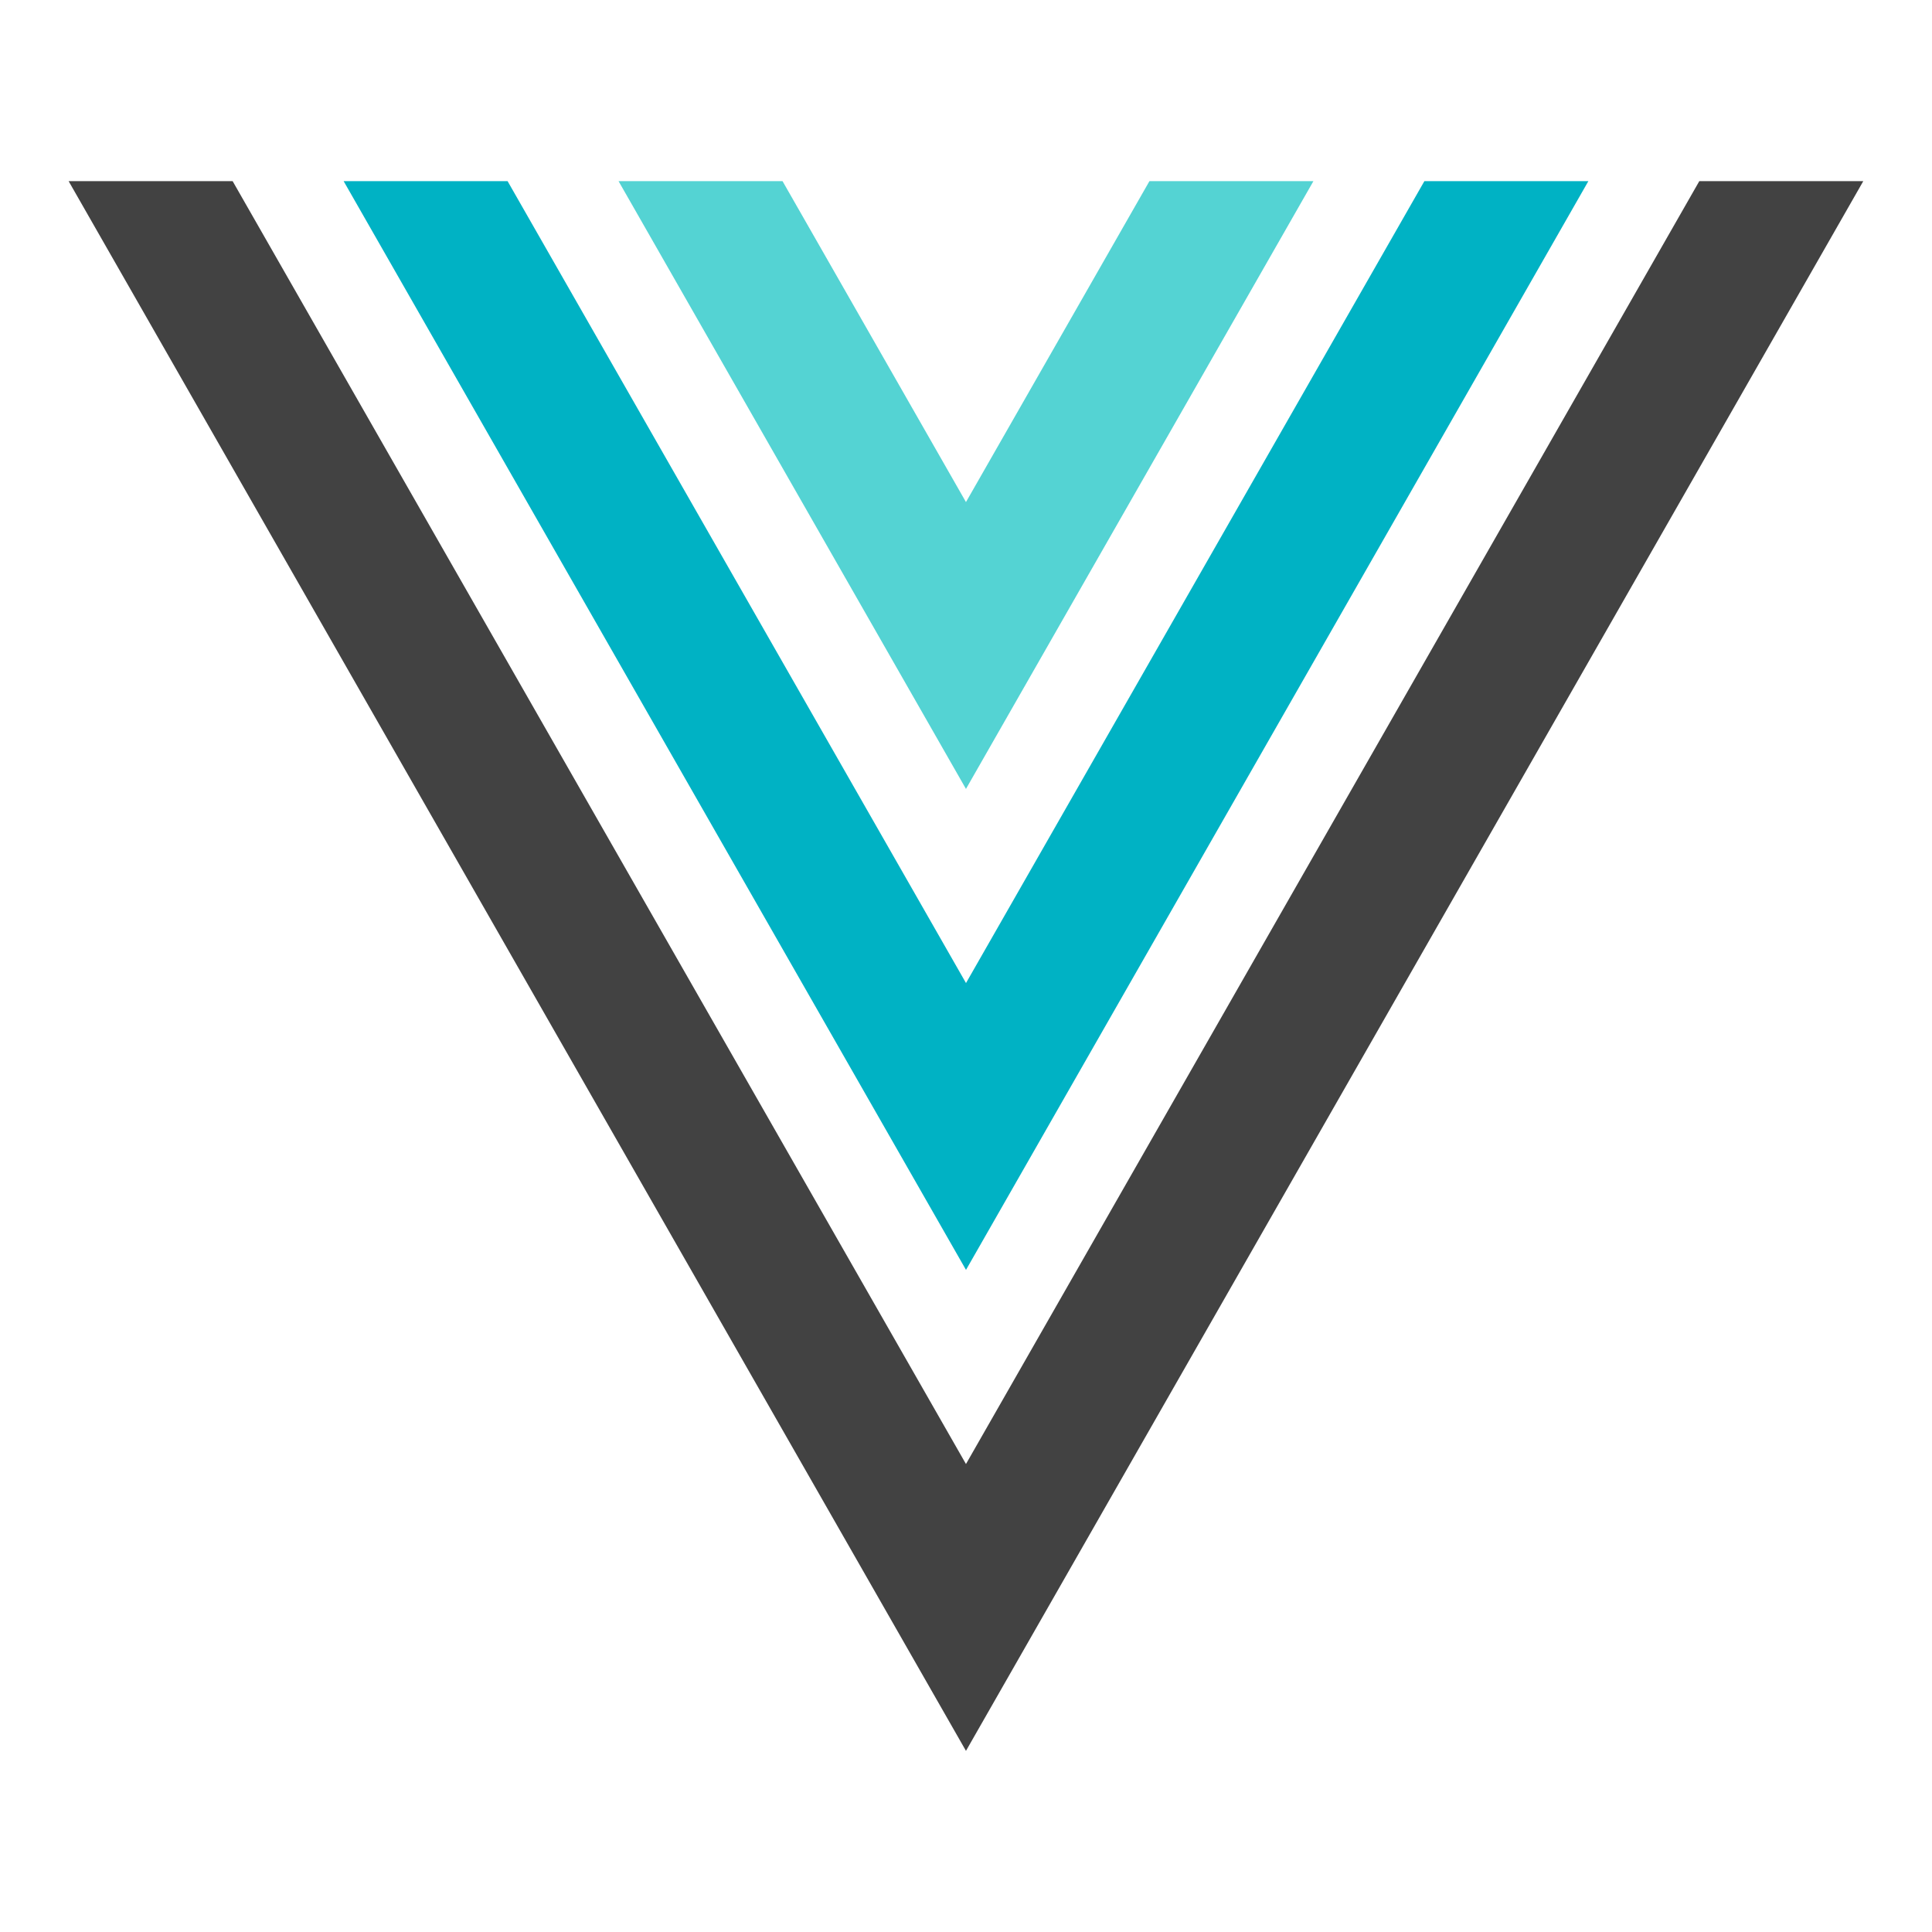
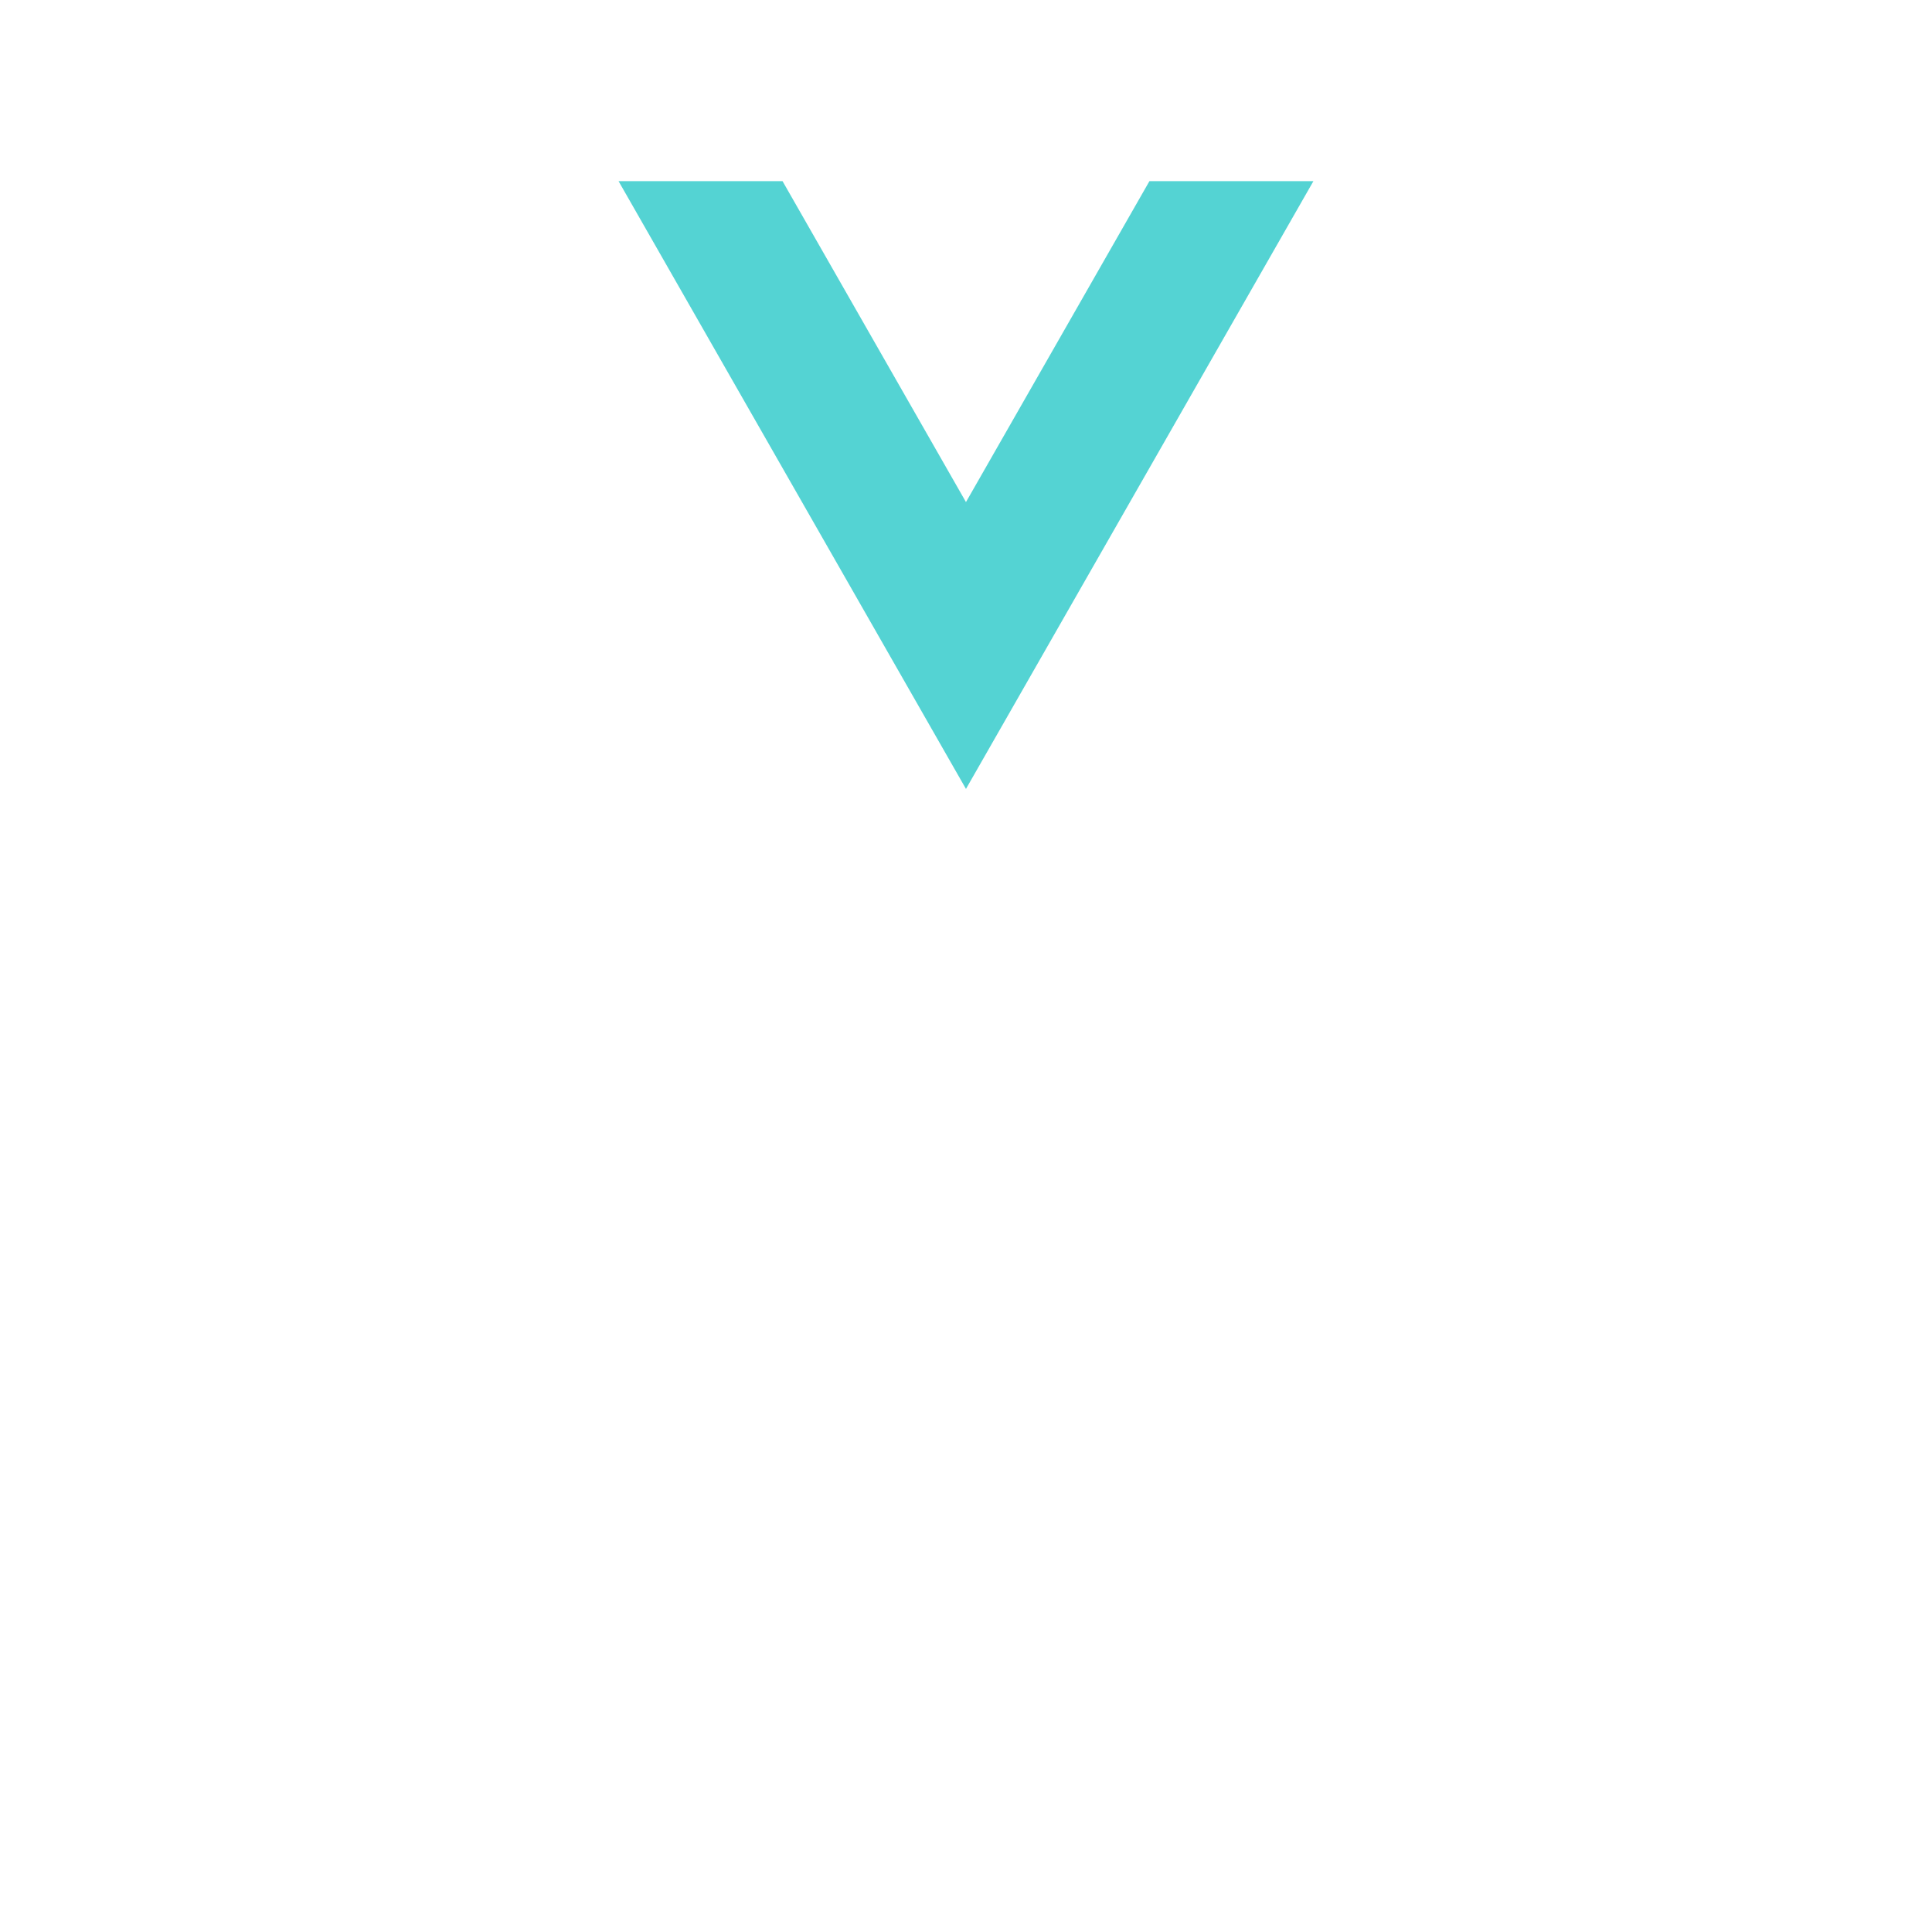
<svg xmlns="http://www.w3.org/2000/svg" width="64" height="64" viewBox="0 0 64 64" fill="none">
-   <path d="M29.964 54.44L4.315 9.572L2.273 6H6.351H7.706L31.999 48.498L56.292 6H57.647H61.724L59.682 9.572L34.034 54.44L31.999 58L29.964 54.44Z" fill="#424242" />
-   <path d="M29.965 38.507L11.383 6H16.814L32 32.565L47.185 6H52.617L34.035 38.507L32 42.067L29.965 38.507Z" fill="#00B2C4" />
  <path d="M29.964 22.574L20.49 6H25.922L31.999 16.632L38.077 6H43.509L34.034 22.574L31.999 26.134L29.964 22.574Z" fill="#54D3D3" />
</svg>